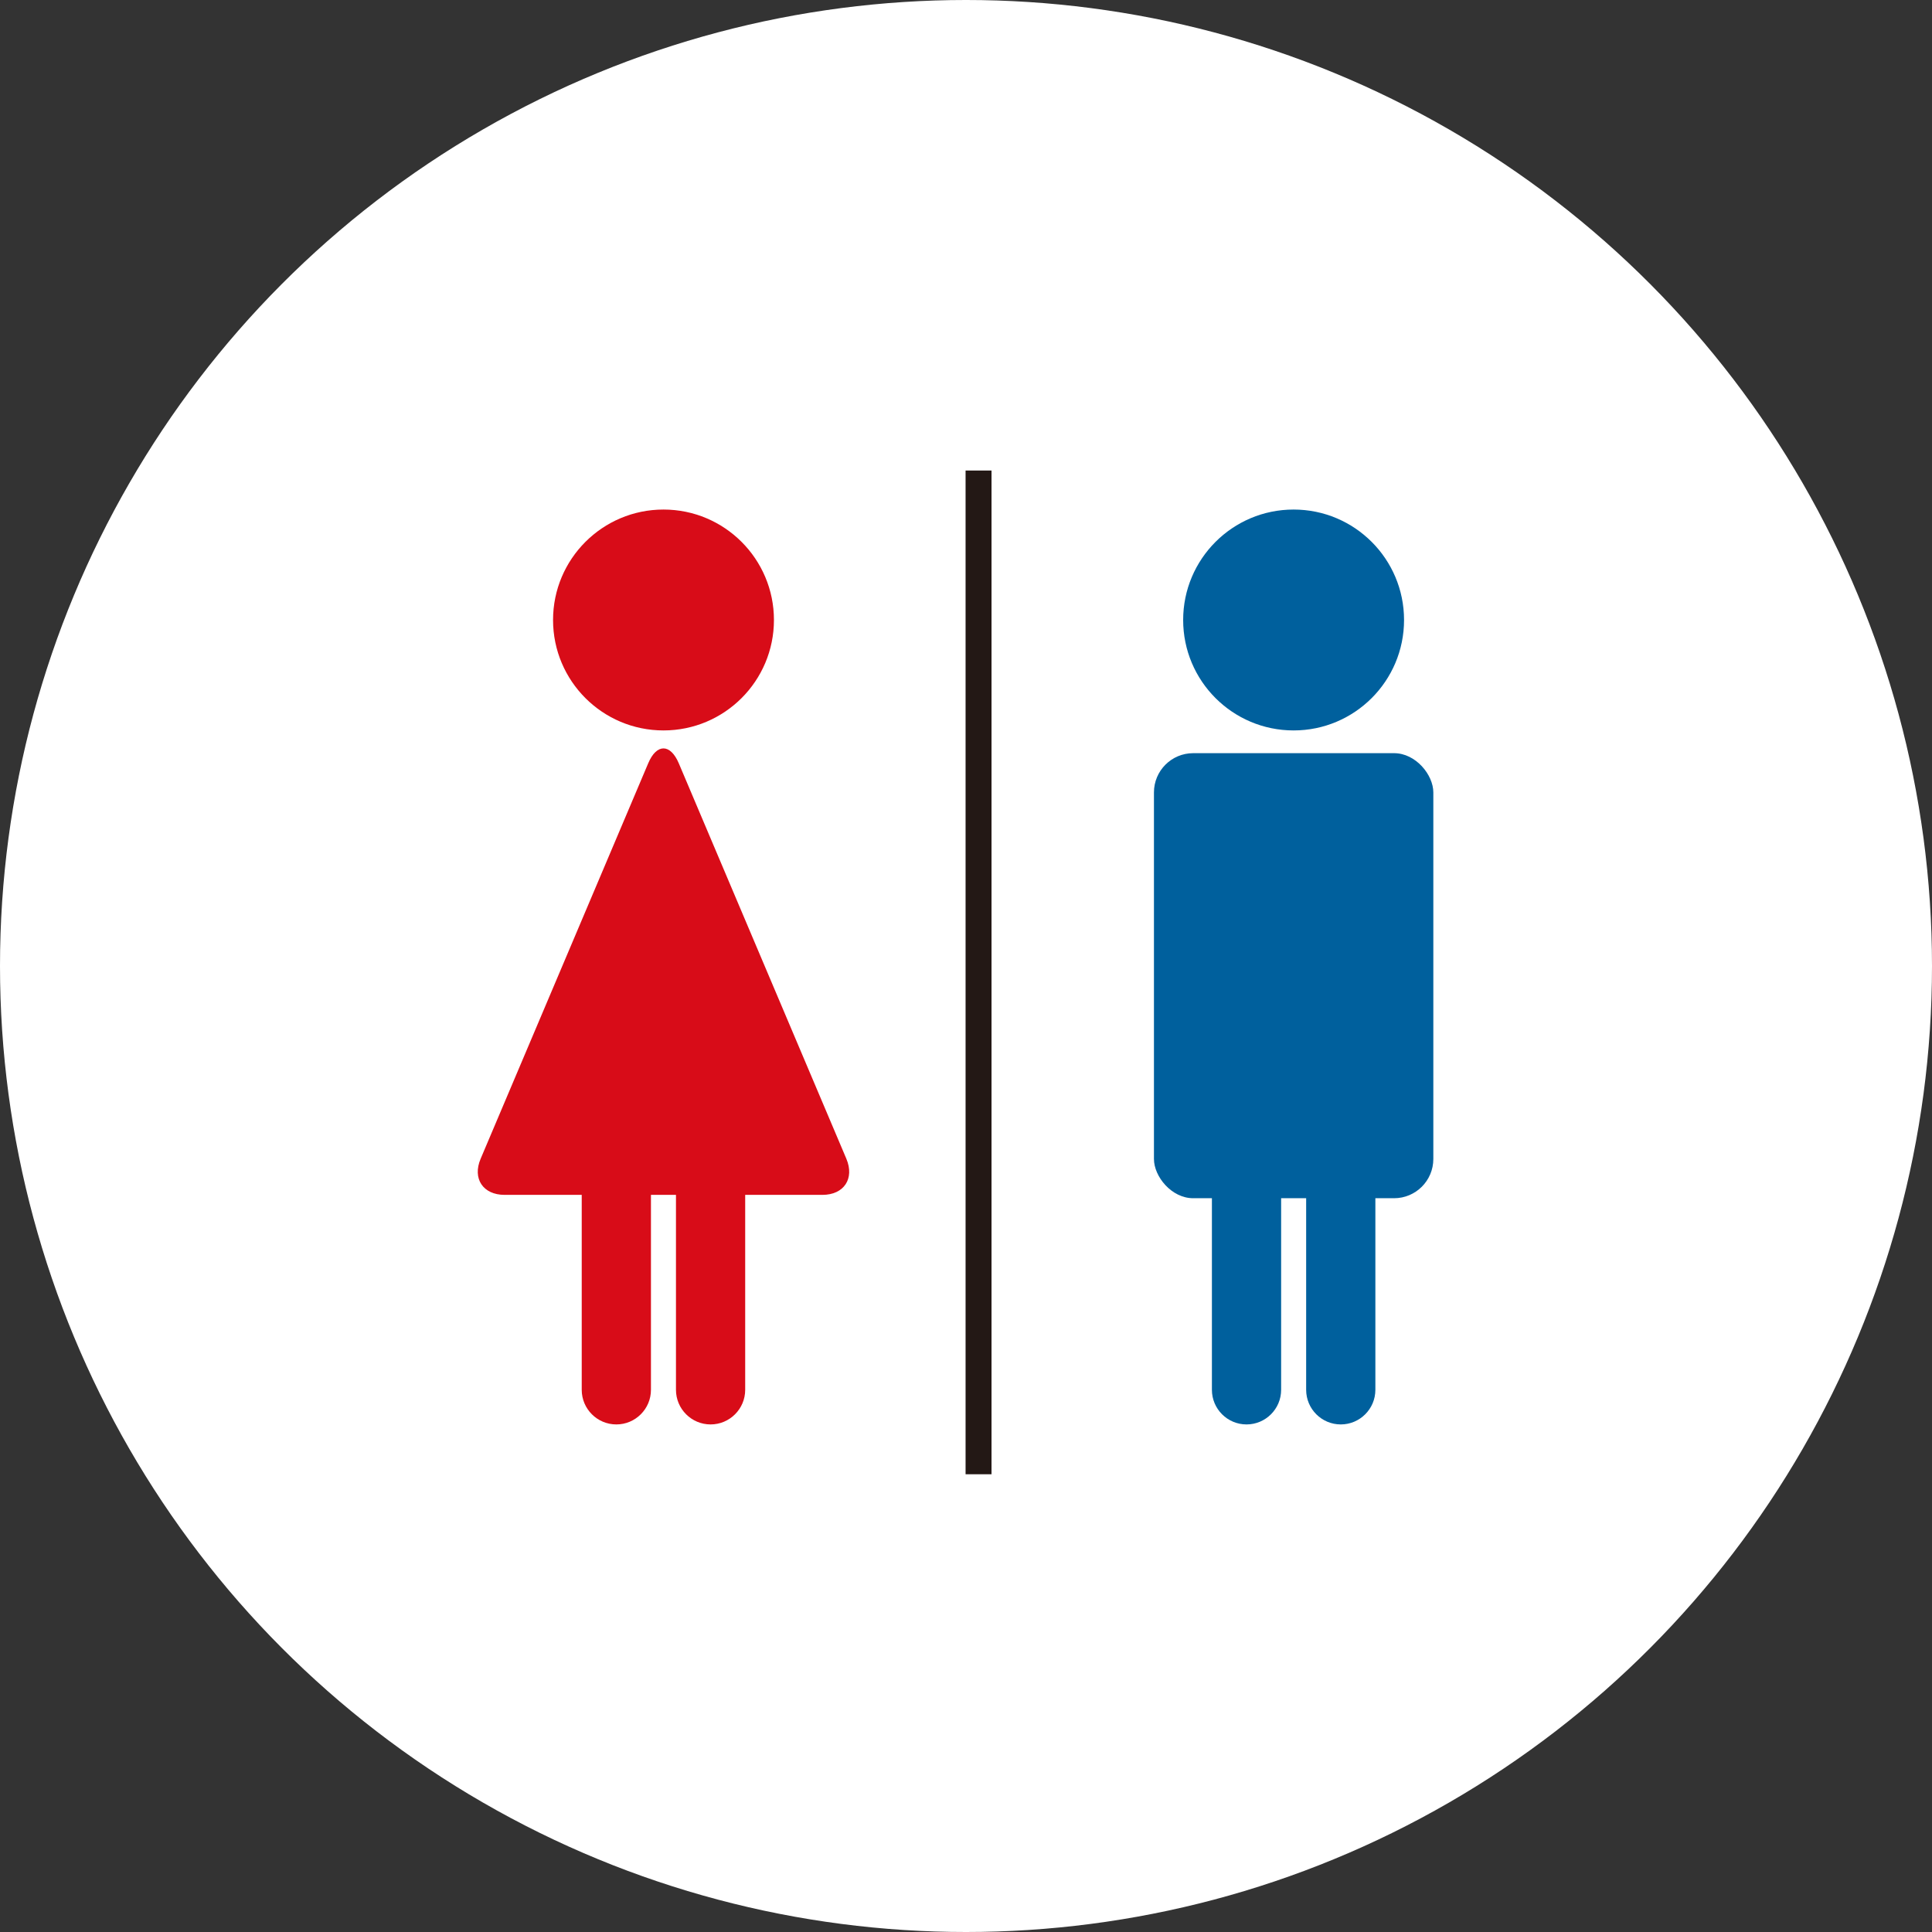
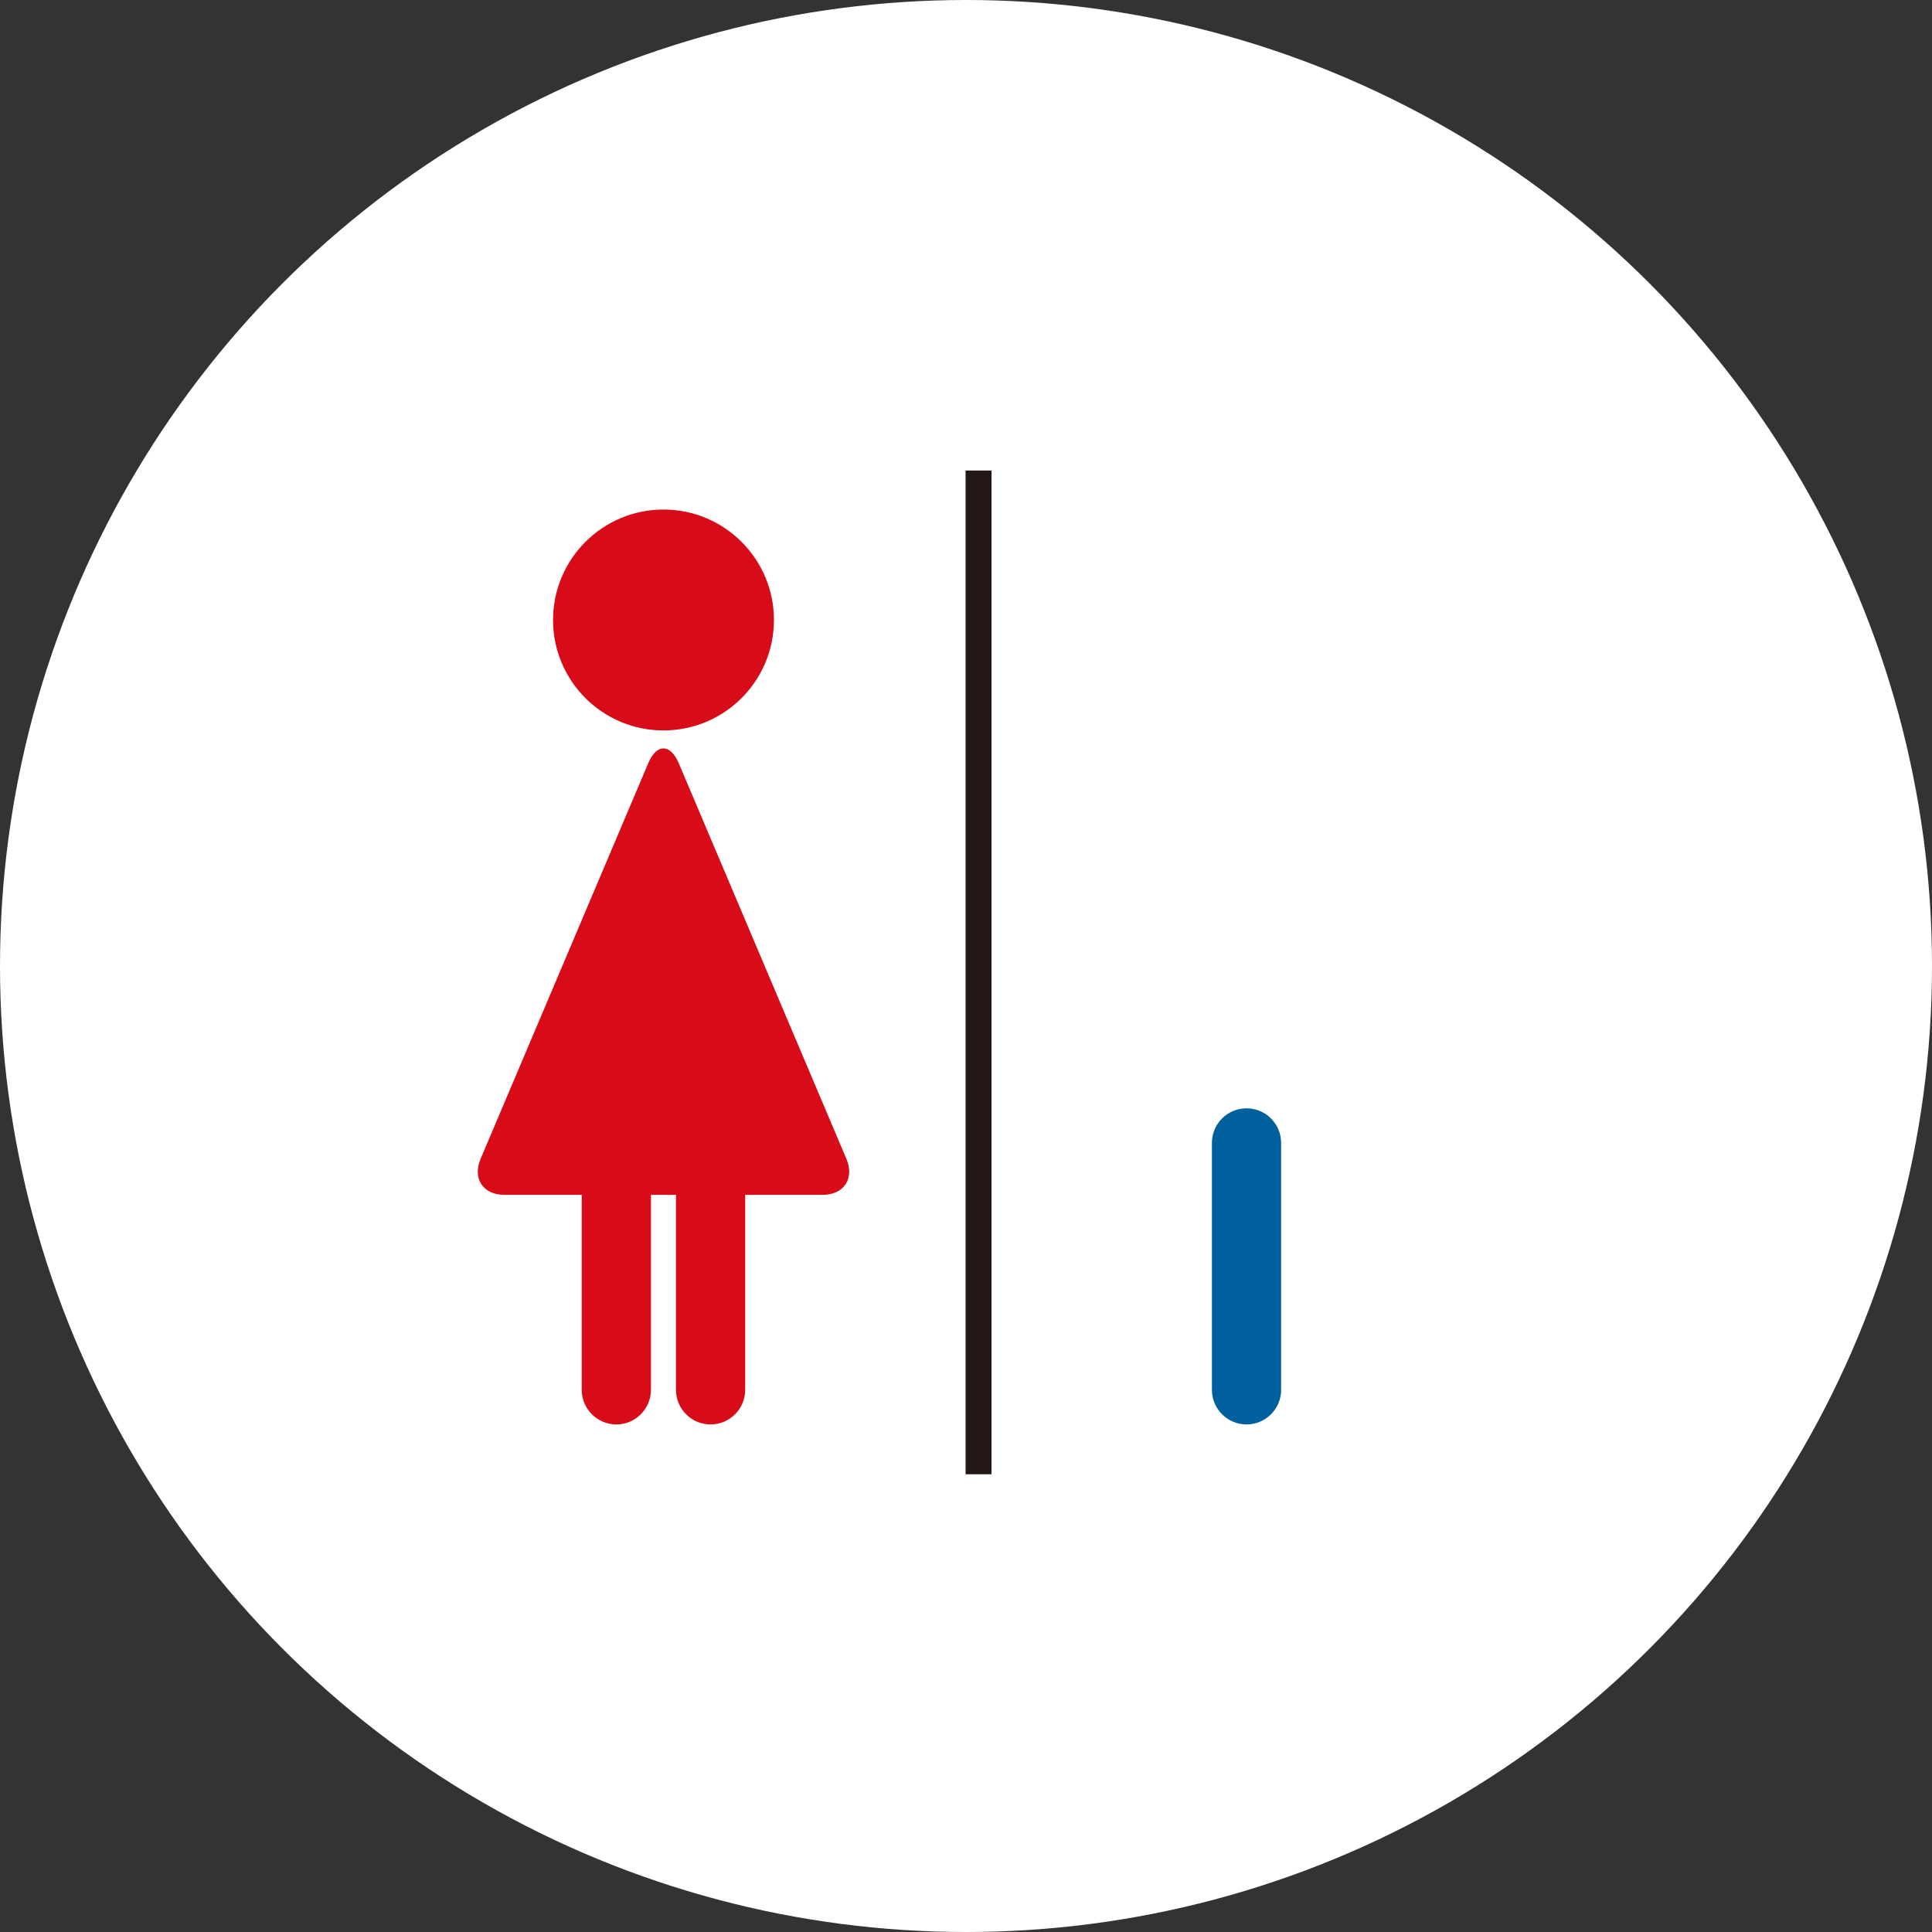
<svg xmlns="http://www.w3.org/2000/svg" id="_レイヤー_2" viewBox="0 0 254 254">
  <rect x="0" y="0" width="254" height="254" fill="#333333" stroke="none" />
  <defs>
    <style>.cls-1{fill:none;stroke:#231815;stroke-miterlimit:10;stroke-width:3.41px;}.cls-2{fill:#00609d;}.cls-3{fill:#fff;}.cls-4{fill:#d80c18;}</style>
  </defs>
  <g id="key">
    <circle class="cls-3" cx="127" cy="127" r="127" />
    <circle class="cls-4" cx="87.23" cy="81.51" r="14.52" />
    <path class="cls-4" d="M89.24,100.35c-1.11-2.61-2.92-2.61-4.02,0l-22.03,51.99c-1.11,2.61.31,4.75,3.15,4.75h41.78c2.84,0,4.25-2.14,3.15-4.75l-22.03-51.99Z" />
    <path class="cls-4" d="M81.03,187.27c-2.51,0-4.55-2.04-4.55-4.55v-32.46c0-2.51,2.04-4.55,4.55-4.55s4.55,2.04,4.55,4.55v32.46c0,2.51-2.04,4.55-4.55,4.55Z" />
    <path class="cls-4" d="M93.42,187.27c-2.51,0-4.55-2.04-4.55-4.55v-32.46c0-2.51,2.04-4.55,4.55-4.55s4.55,2.04,4.55,4.55v32.46c0,2.51-2.04,4.55-4.55,4.55Z" />
-     <circle class="cls-2" cx="170.07" cy="81.51" r="14.52" />
    <path class="cls-2" d="M163.88,187.27c-2.51,0-4.55-2.04-4.55-4.55v-32.46c0-2.51,2.04-4.55,4.55-4.55s4.55,2.04,4.55,4.55v32.46c0,2.51-2.04,4.55-4.55,4.55Z" />
-     <path class="cls-2" d="M176.27,187.27c-2.51,0-4.55-2.04-4.55-4.55v-32.46c0-2.51,2.04-4.55,4.55-4.55s4.55,2.04,4.55,4.55v32.46c0,2.51-2.04,4.55-4.55,4.55Z" />
-     <rect class="cls-2" x="151.71" y="99.02" width="36.73" height="58.51" rx="5.16" ry="5.16" />
    <line class="cls-1" x1="128.65" y1="61.86" x2="128.65" y2="193.82" />
  </g>
</svg>